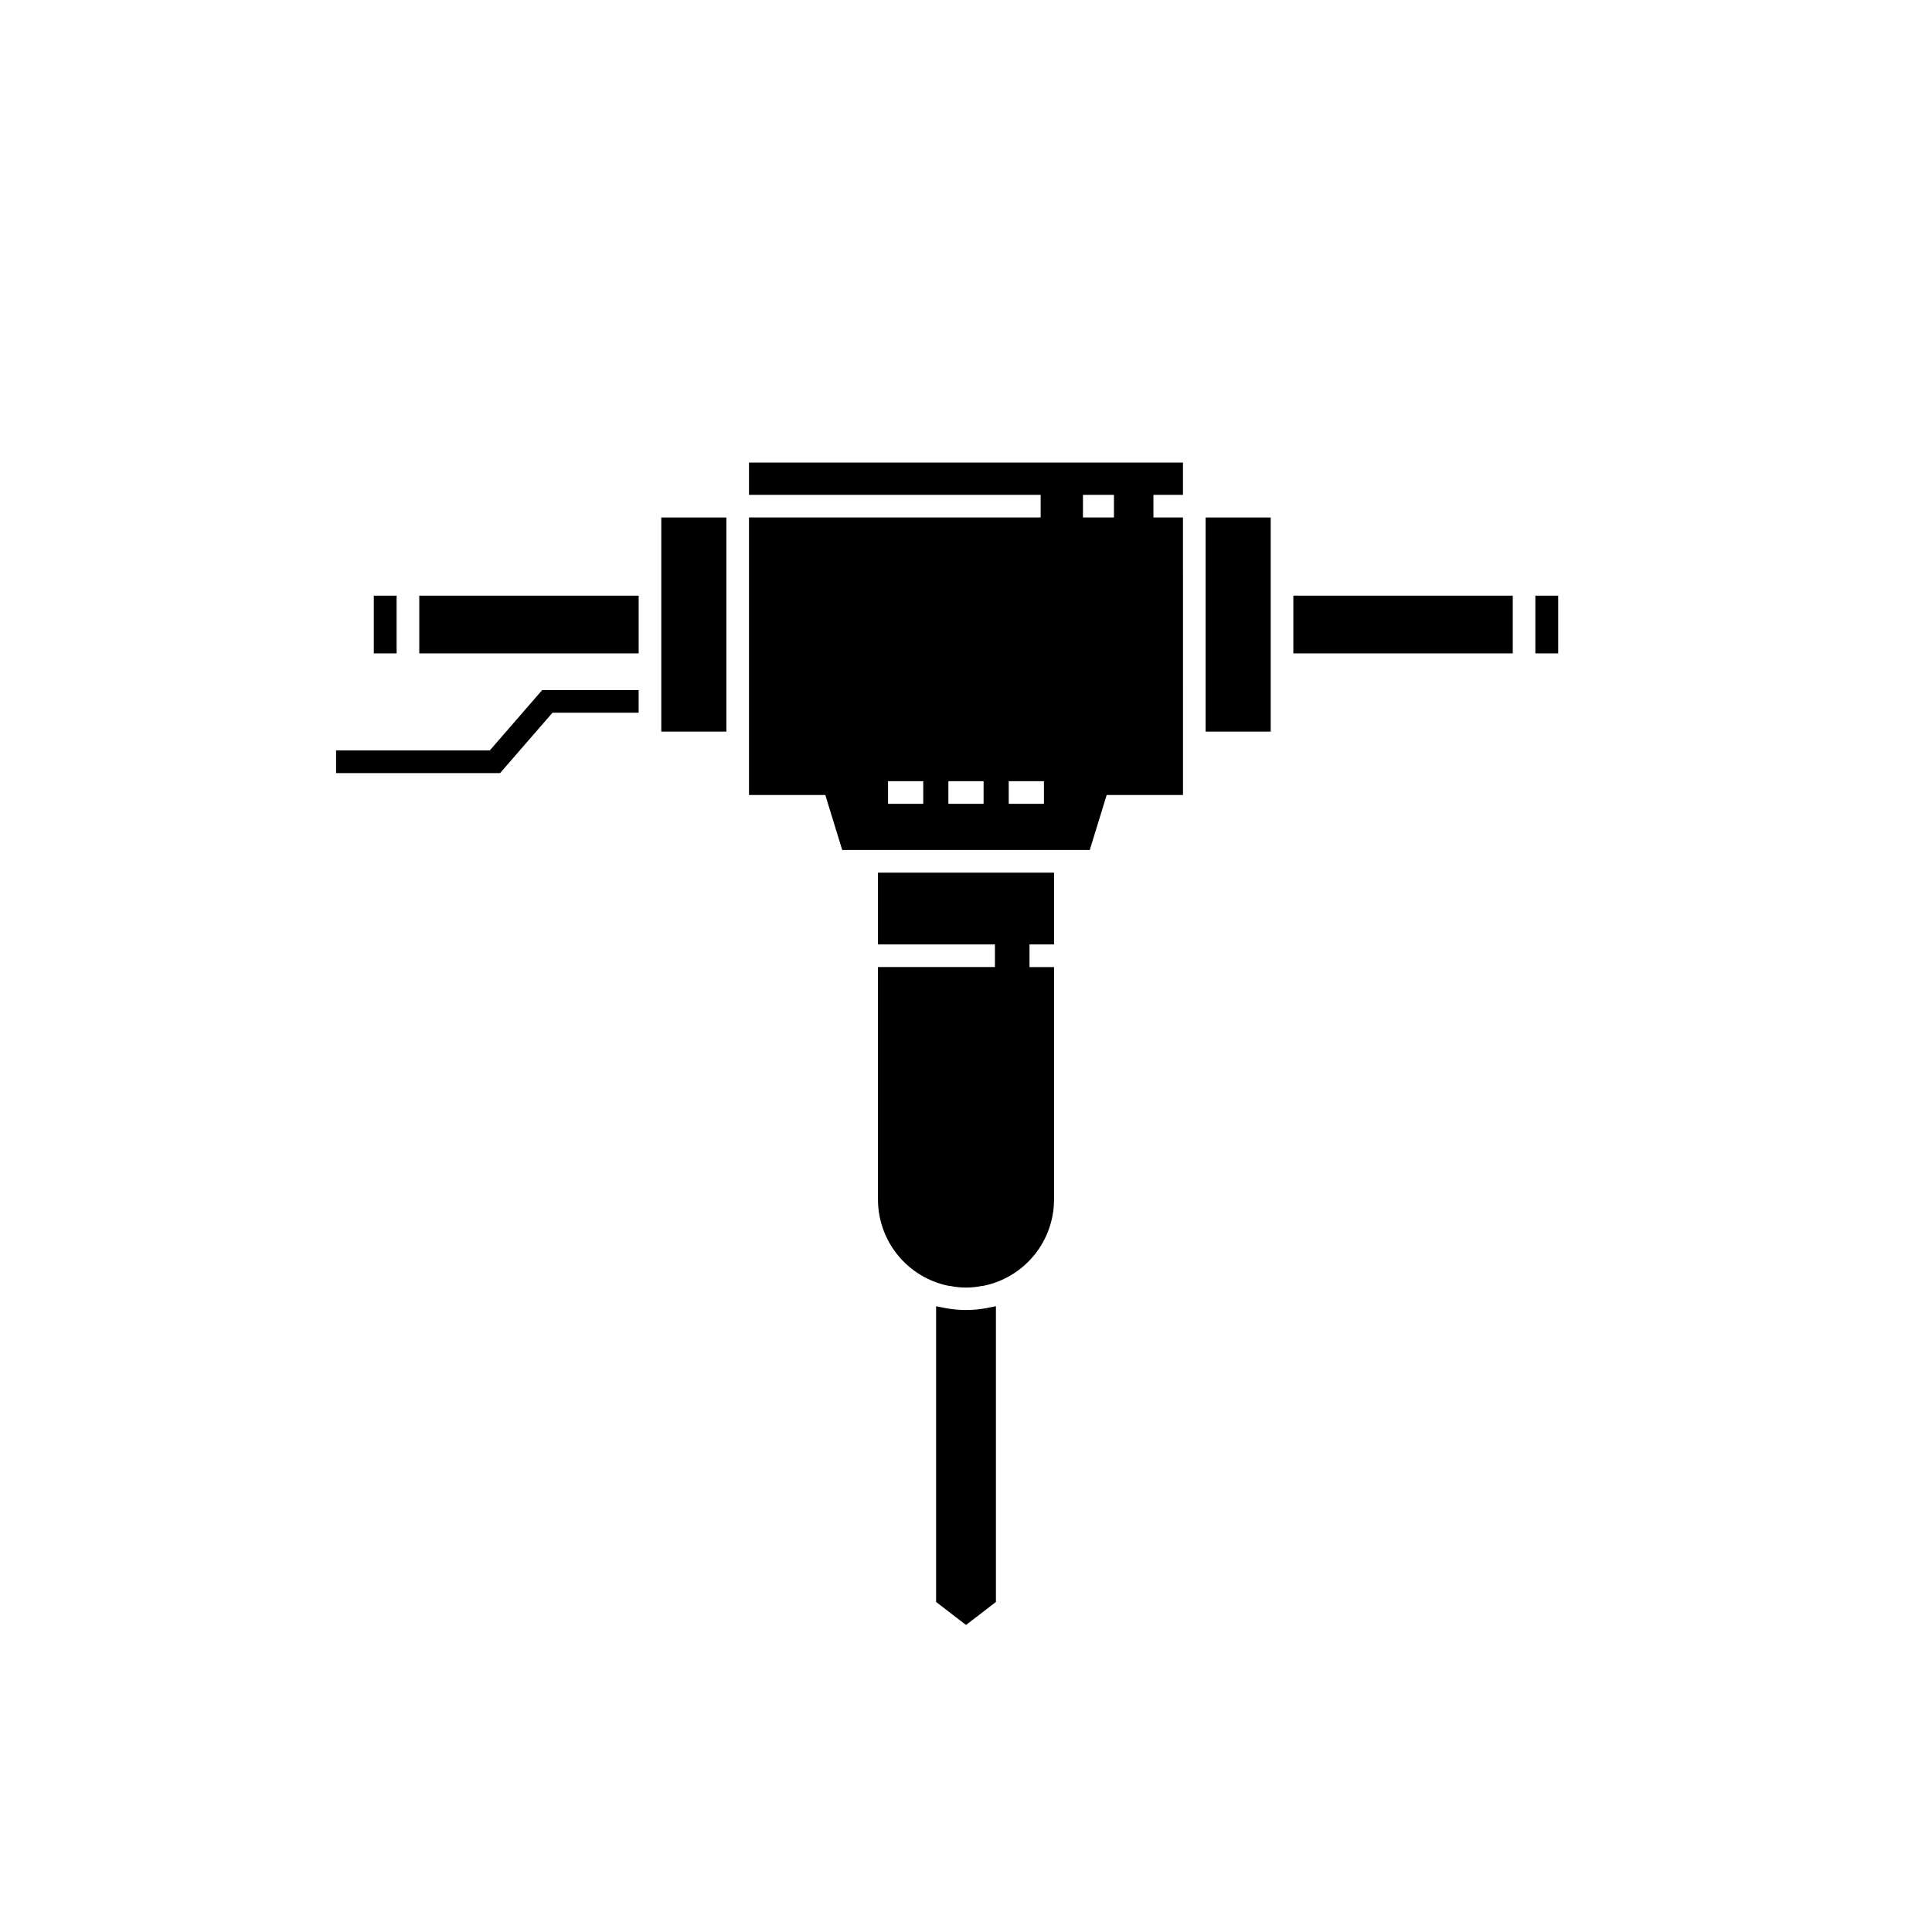
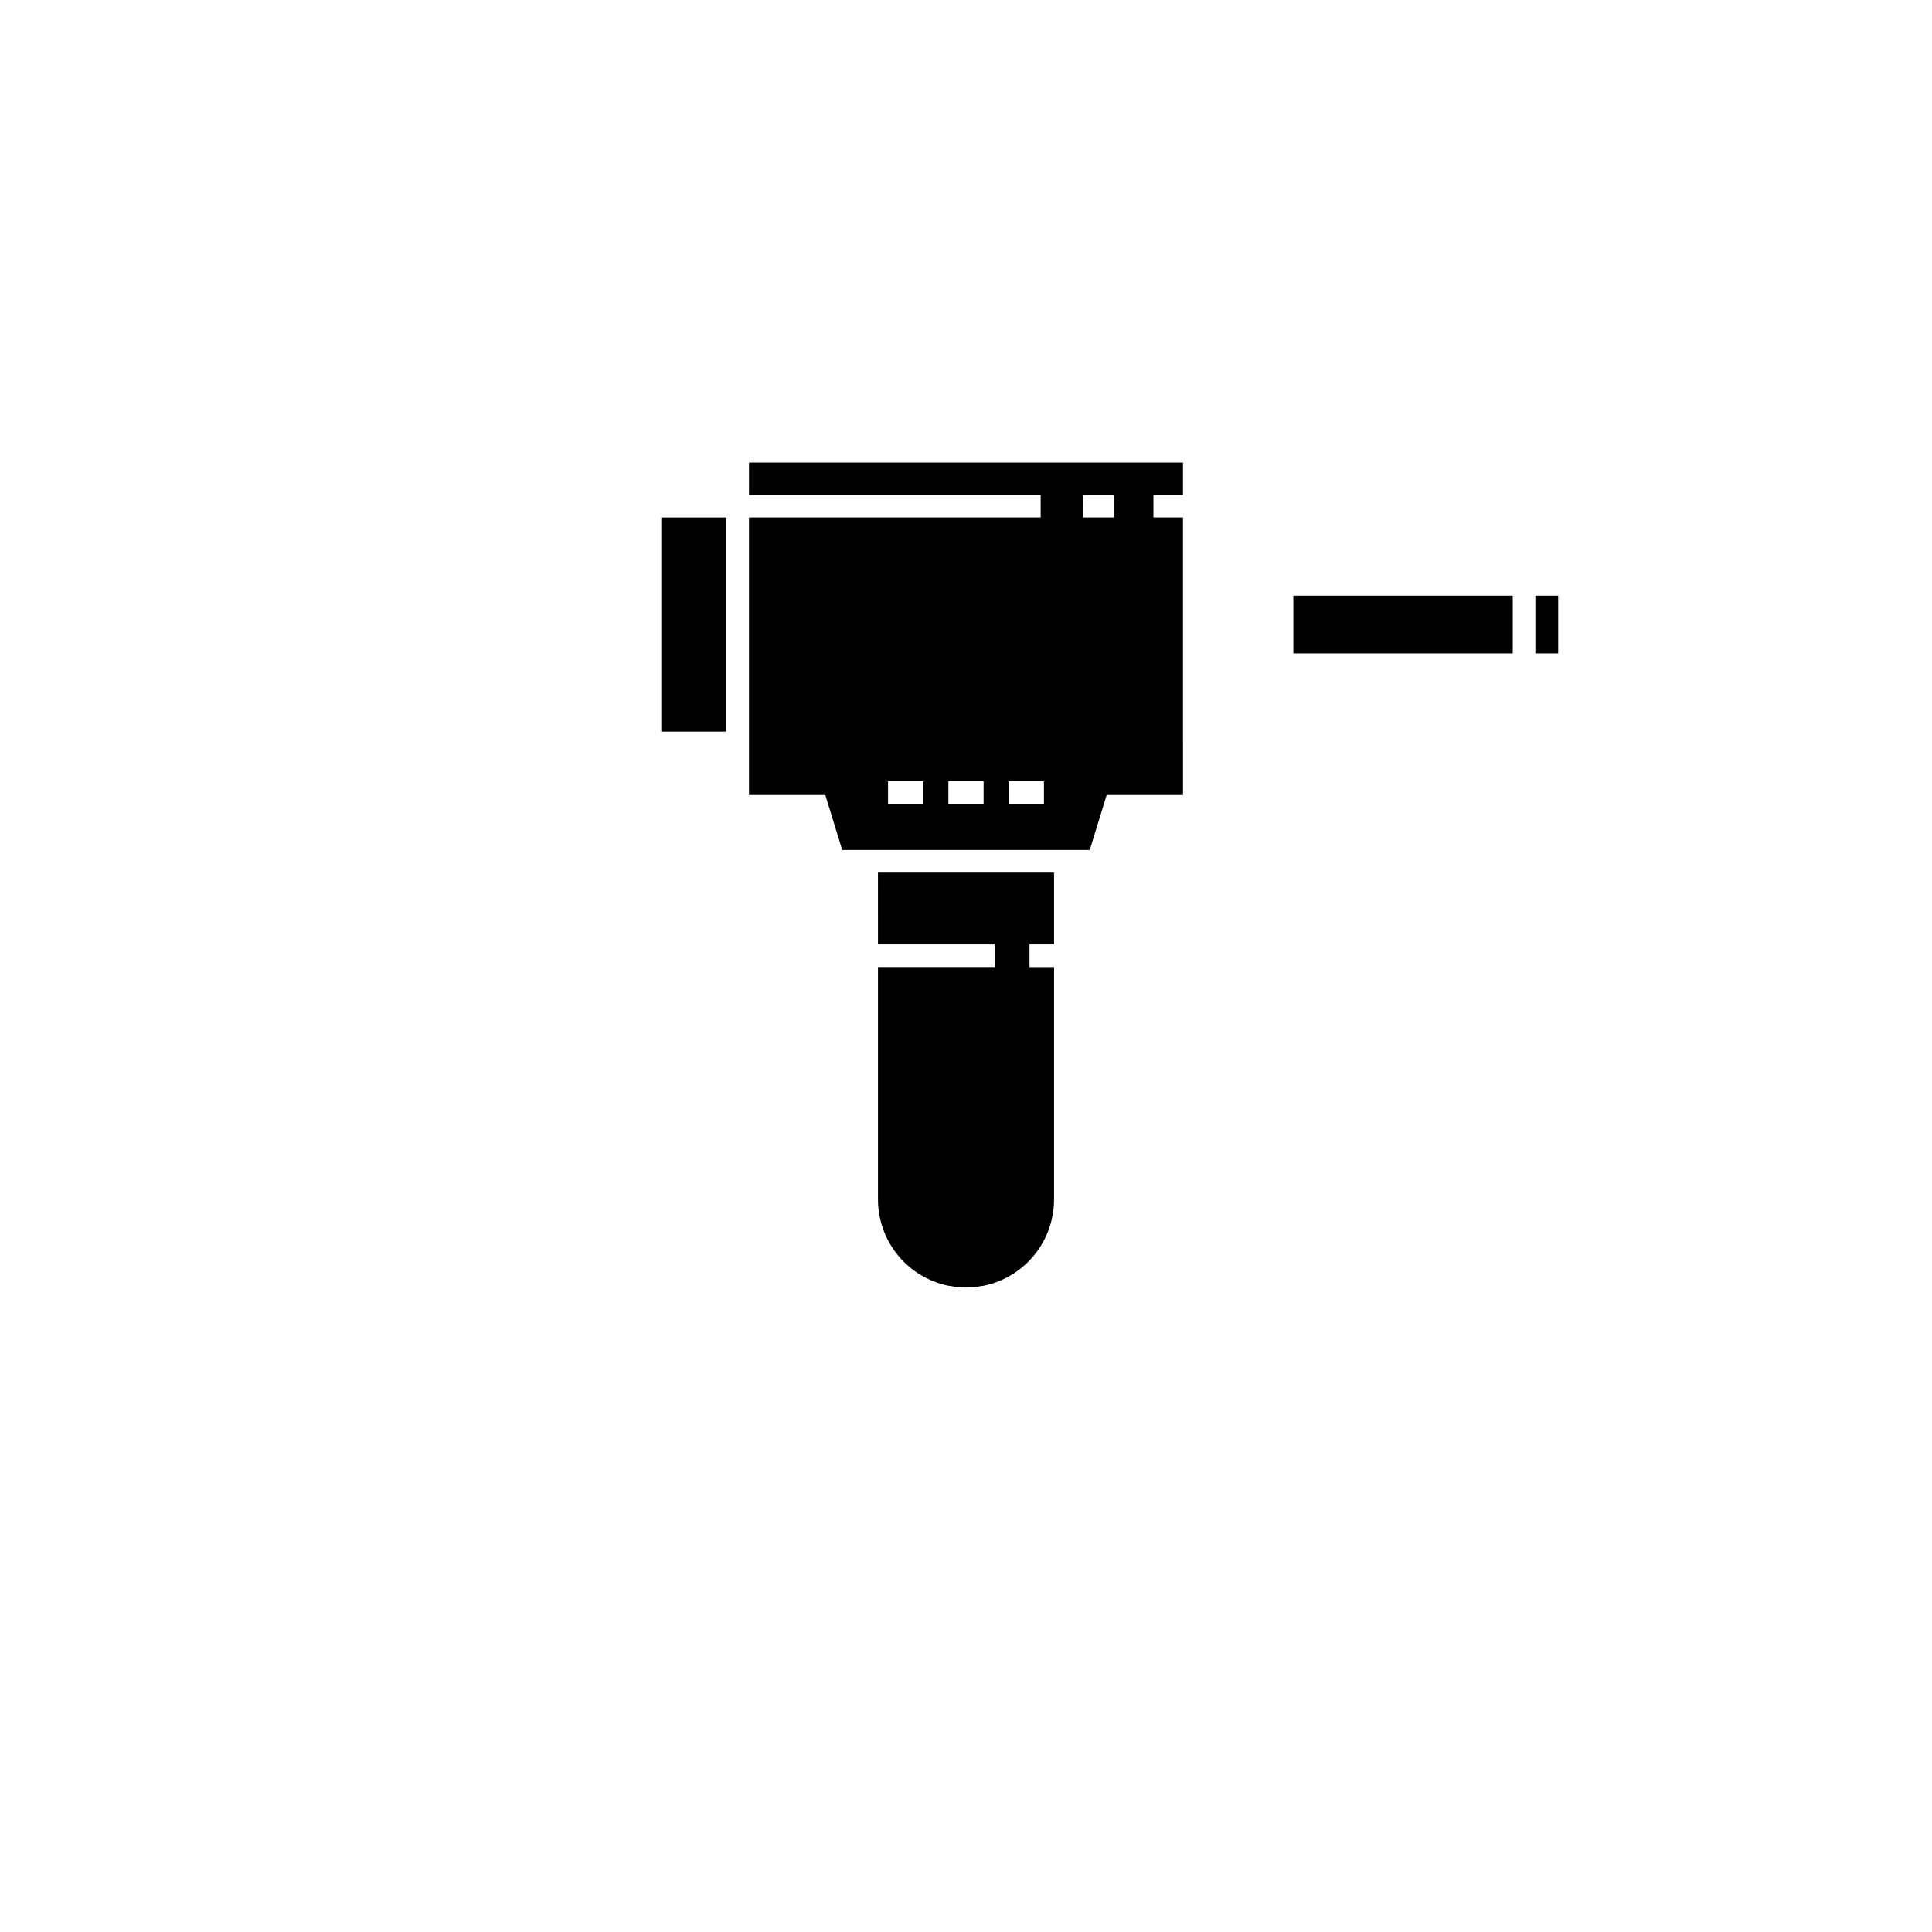
<svg xmlns="http://www.w3.org/2000/svg" fill="#000000" width="800px" height="800px" version="1.1" viewBox="144 144 512 512">
  <g>
-     <path d="m273.79 342.88h-40.727v6h43.461l13.883-15.996h22.84v-5.996h-25.574z" />
    <path d="m376.67 394.28h30.996v5.996h-30.996v61.617c0.008 5.367 1.863 10.57 5.254 14.73 3.394 4.164 8.117 7.031 13.375 8.117 0.168 0.035 0.34 0.023 0.508 0.051v0.004c2.773 0.566 5.633 0.566 8.406-0.004 0.164-0.031 0.328-0.02 0.492-0.051 5.254-1.086 9.977-3.953 13.371-8.117 3.391-4.16 5.25-9.363 5.254-14.73v-61.613h-6.504v-5.996h6.504v-19.027h-46.664z" />
-     <path d="m405.34 490.68c-3.527 0.645-7.144 0.645-10.672 0-0.367-0.066-0.73-0.141-1.094-0.219-0.5-0.109-1-0.168-1.496-0.301v78.375l7.926 6.098 7.926-6.098v-78.379c-0.5 0.133-1 0.195-1.5 0.301-0.363 0.082-0.723 0.152-1.09 0.223z" />
-     <path d="m243.06 301.86h6.047v15.293h-6.047z" />
-     <path d="m255.11 301.86h58.145v15.293h-58.145z" />
    <path d="m319.25 295.87v42.008h17.25v-56.738h-17.25z" />
-     <path d="m463.5 337.88h17.25v-56.738h-17.25z" />
    <path d="m486.75 301.86h58.145v15.293h-58.145z" />
    <path d="m550.89 301.86h6.047v15.293h-6.047z" />
    <path d="m342.49 275.14h77.297v5.996h-77.297v73.551h20.227l4.481 14.566h65.602l4.481-14.566h20.227l-0.004-73.551h-7.832v-5.996h7.832v-8.566h-115.01zm88.504 0h8.215v5.996h-8.211zm-42.324 81.875h-9.332v-5.996h9.332zm15.992 0h-9.332v-5.996h9.332zm15.992 0h-9.332v-5.996h9.332z" />
  </g>
</svg>